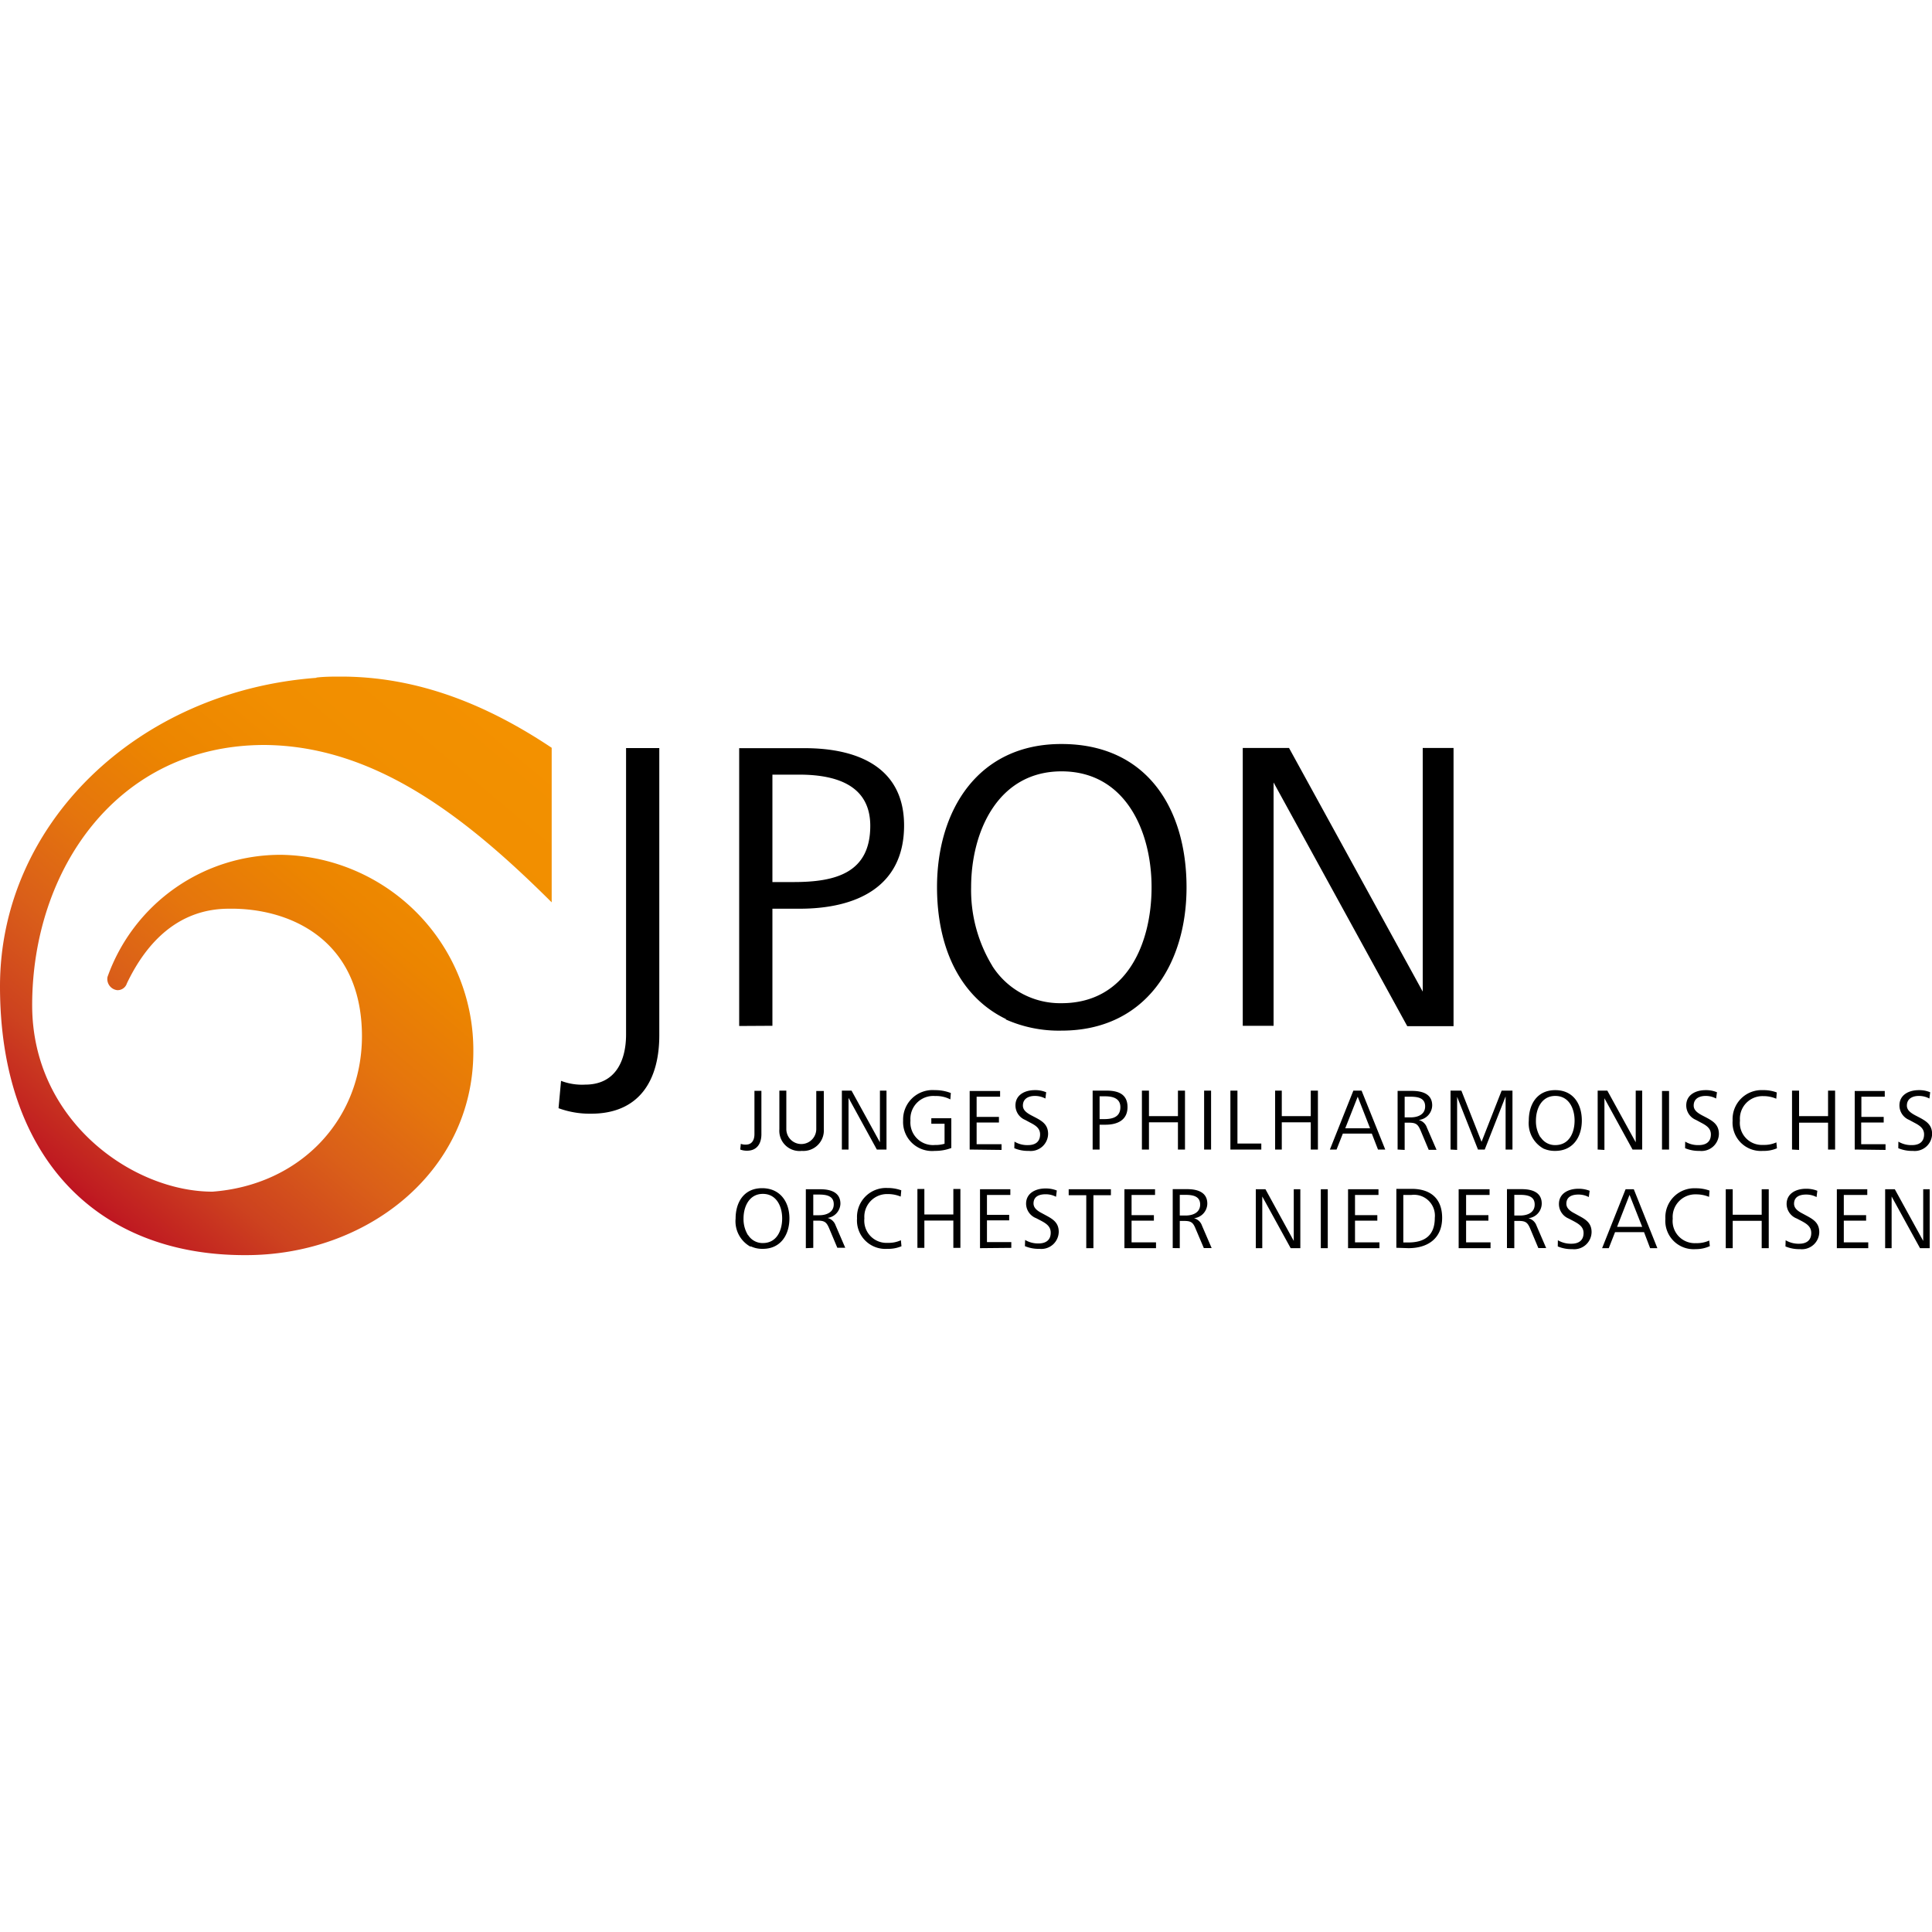
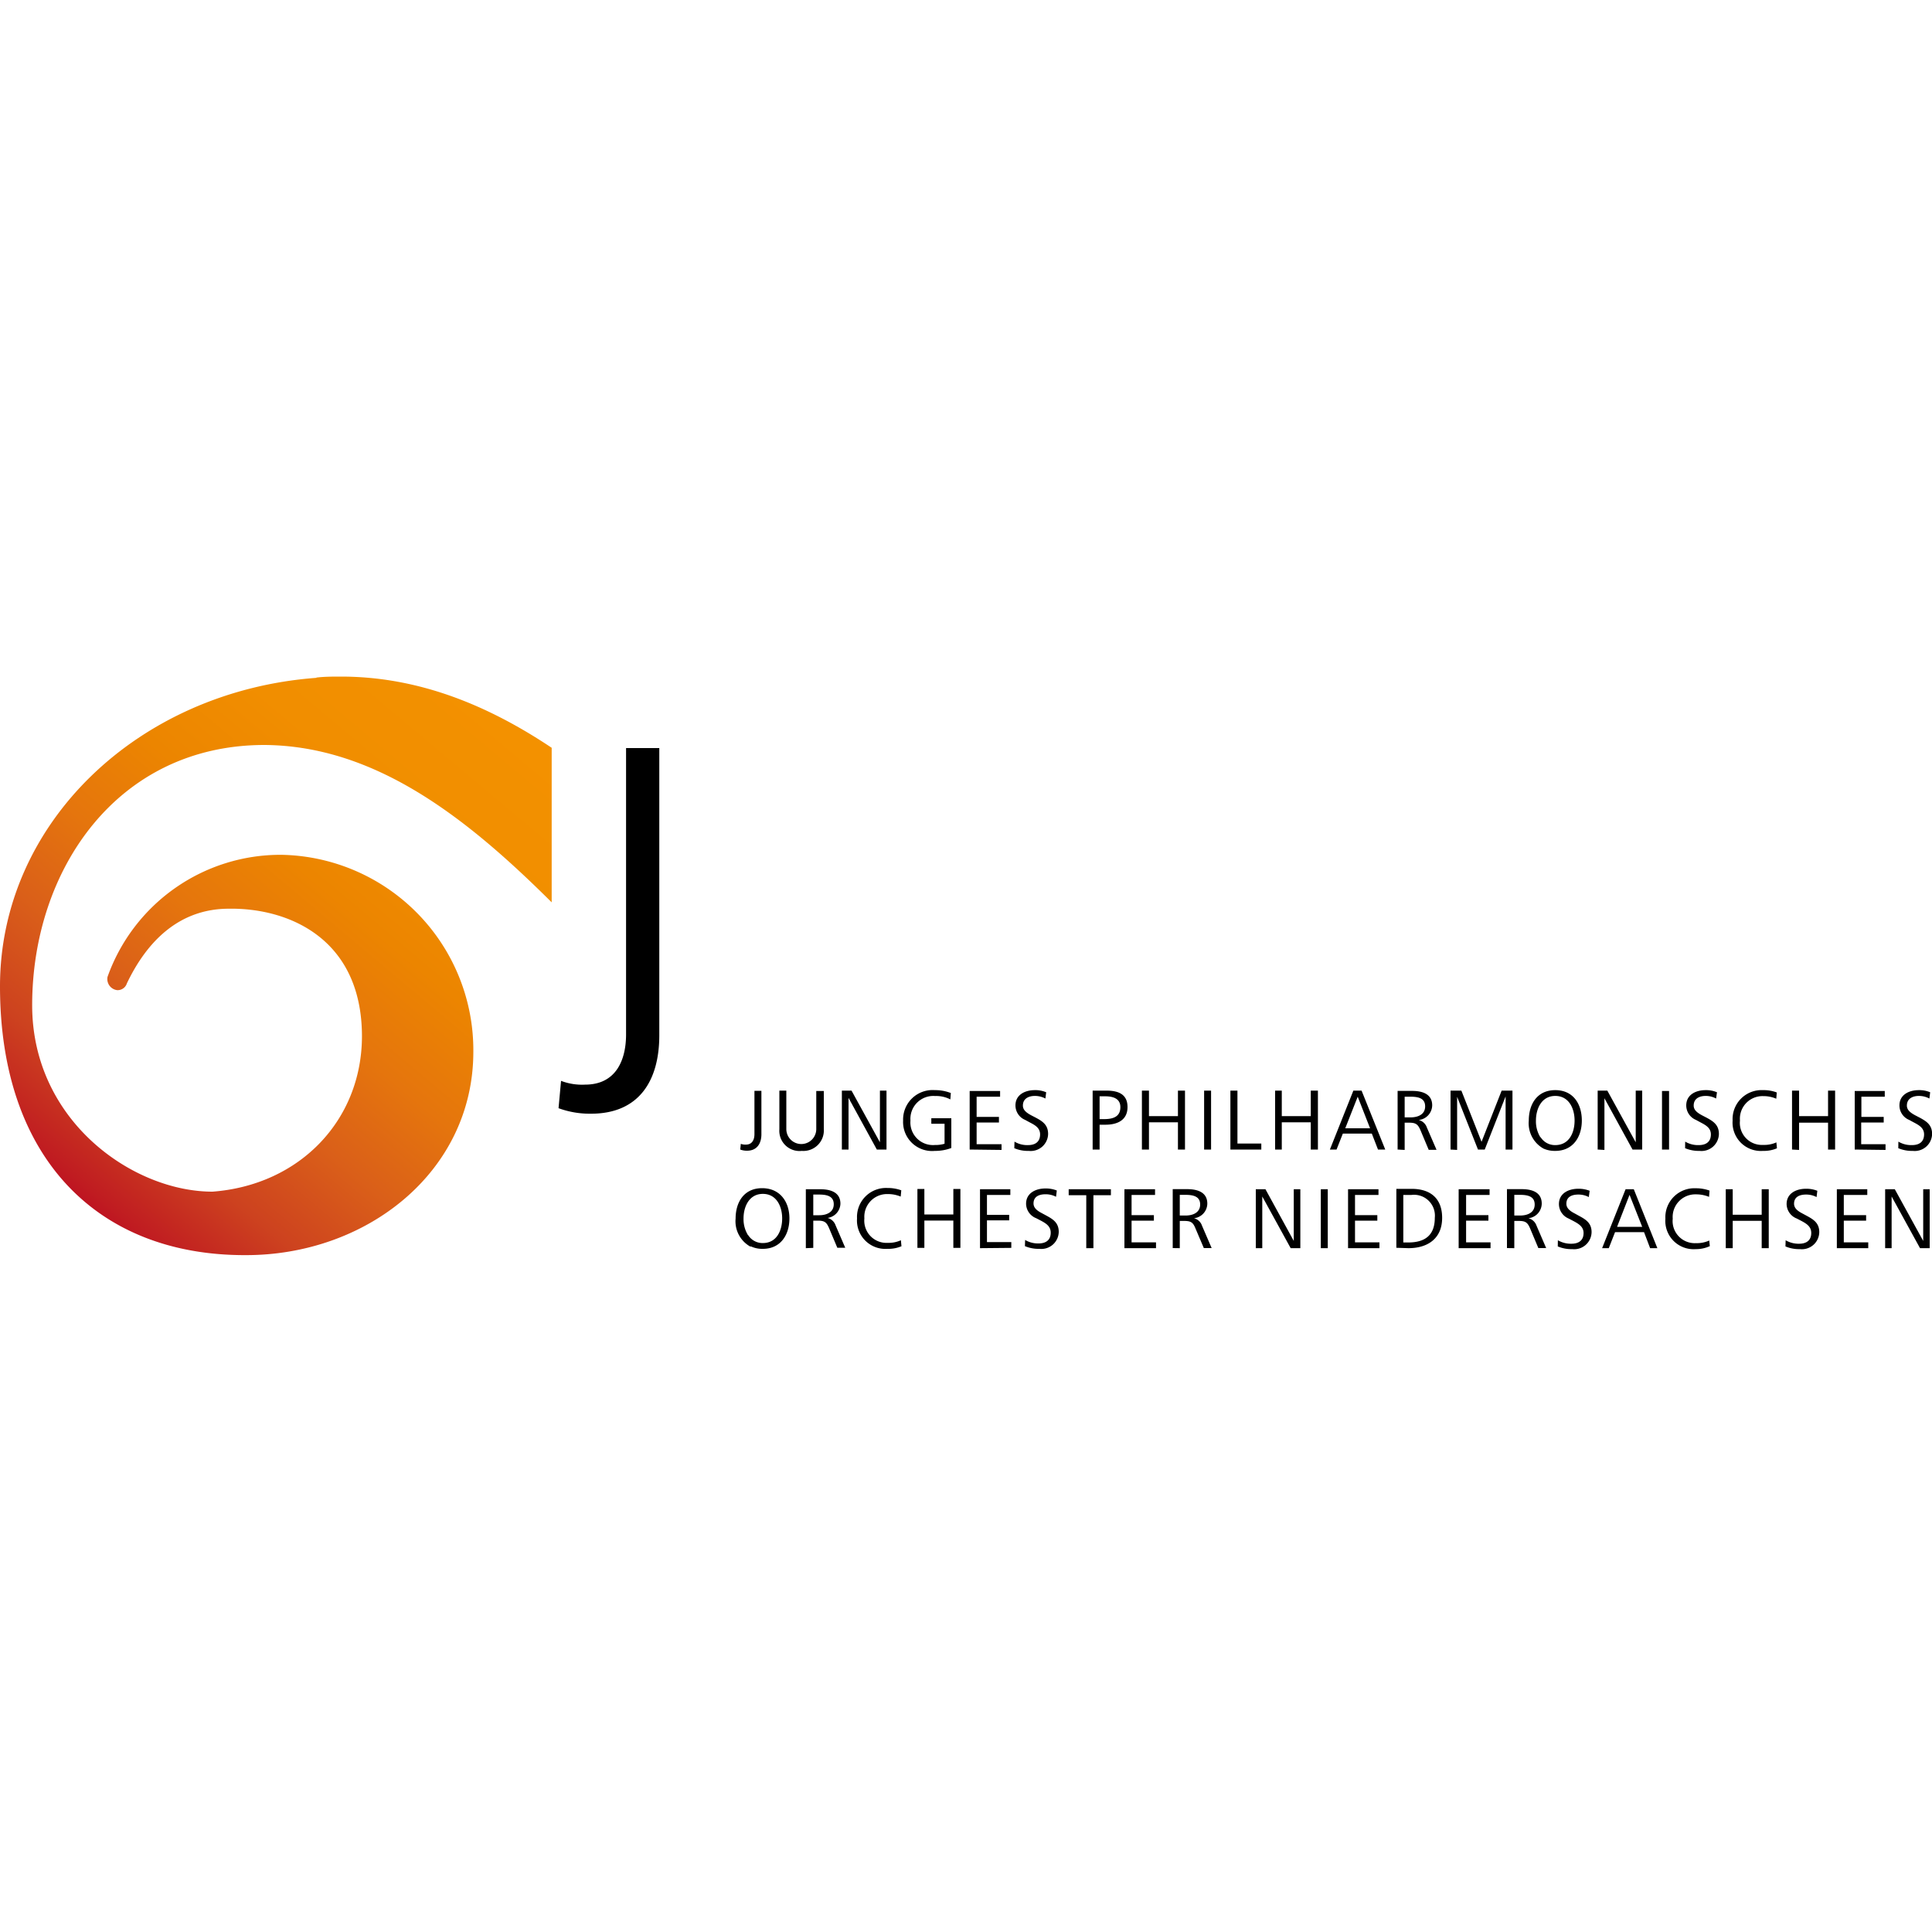
<svg xmlns="http://www.w3.org/2000/svg" id="svg" width="200" height="200" viewBox="0 0 200 200">
  <defs>
    <style>.cls-1{fill:url(#linear-gradient);}</style>
    <linearGradient id="linear-gradient" x1="205.44" y1="417.46" x2="248.53" y2="468.82" gradientTransform="matrix(1, 0, 0, -1, -197.64, 541.05)" gradientUnits="userSpaceOnUse">
      <stop offset="0" stop-color="#be1421" />
      <stop offset="0.02" stop-color="#c01c21" />
      <stop offset="0.15" stop-color="#cd421f" />
      <stop offset="0.3" stop-color="#da5f19" />
      <stop offset="0.45" stop-color="#e5750d" />
      <stop offset="0.61" stop-color="#ec8500" />
      <stop offset="0.78" stop-color="#f18e00" />
      <stop offset="0.99" stop-color="#f39100" />
      <stop offset="1" stop-color="#f39100" />
    </linearGradient>
  </defs>
  <title>HdA-Kundenlogo-JPON</title>
  <g id="Logo">
    <path id="SVGID" class="cls-1" d="M32.75,70.17C14.27,71.54,0,85.25,0,102.1c0,17.77,10.1,27.83,25.32,27.83C37.93,130,49,121.31,49,108.87A20.23,20.23,0,0,0,29.13,88.49a19,19,0,0,0-18,12.64,1.16,1.16,0,0,0,1,1.37,1,1,0,0,0,1-.69c2.05-4.31,5.38-7.74,10.56-7.74,6.06-.1,13.78,3,13.78,13.23C37.44,116,31,122.68,22,123.36c-8.25,0-18.67-7.33-18.67-19.3,0-14,8.8-26.94,24.05-26.94,11.52.08,21,7.6,29.73,16.29v-16c-6.53-4.36-13.72-7.37-21.82-7.37-.83,0-1.68,0-2.53.1" />
-     <path d="M131.84,106.19V81l13.84,25.23h4.79V77.43h-3.19v25.22L133.44,77.43h-4.79v28.76ZM102.73,100a15.1,15.1,0,0,1-2.2-8.15c0-5.74,2.76-12,9.36-12s9.32,6.17,9.32,12-2.59,12-9.32,12a8.33,8.33,0,0,1-7.16-3.84m1.38,5.52a13.52,13.52,0,0,0,5.78,1.16c8.67,0,12.94-6.85,12.94-14.83,0-8.15-4.1-14.84-12.94-14.84C101.23,77,97,83.9,97,91.83c0,6.21,2.33,11.34,7.15,13.67m-24.19.69V94.07h2.81c5.86,0,10.82-2.24,10.82-8.62,0-5.87-4.57-8-10.31-8H76.52v28.76Zm0-26h2.76c4.23,0,7.37,1.33,7.37,5.3,0,4.87-3.58,5.82-7.93,5.82h-2.2V80.19Z" />
    <path d="M57.82,114.72a9.42,9.42,0,0,0,3.36.57c5,0,7.07-3.45,7.07-8.12V77.44H64.81v29.64c0,2.67-1.05,5.2-4.24,5.2a6.08,6.08,0,0,1-2.49-.39Z" />
    <path d="M196.51,118.86a3.64,3.64,0,0,0,1.5.28,1.8,1.8,0,0,0,2-1.75c0-.94-.58-1.31-1.26-1.68l-.5-.26c-.48-.26-.85-.54-.85-1,0-.73.6-1,1.24-1a2.31,2.31,0,0,1,1.09.27l.08-.65a2.92,2.92,0,0,0-1.18-.22c-1,0-2,.47-2,1.58a1.62,1.62,0,0,0,1,1.5l.5.27c.56.29,1.05.59,1.05,1.23,0,.81-.55,1.11-1.25,1.11a2.58,2.58,0,0,1-1.41-.36Zm-1.32.18v-.59h-2.52V116.2H195v-.58h-2.31v-2.09h2.42v-.59H192V119Zm-8.95,0v-2.82h3V119h.73v-6.1h-.73v2.64h-3v-2.64h-.73V119Zm-2.35-.78a3.07,3.07,0,0,1-1.37.26,2.28,2.28,0,0,1-2.4-2.52,2.34,2.34,0,0,1,2.41-2.53,3.32,3.32,0,0,1,1.35.27l.05-.65a3.87,3.87,0,0,0-1.43-.24,3,3,0,0,0-3.14,3.15,2.93,2.93,0,0,0,3.14,3.14,3.43,3.43,0,0,0,1.45-.27Zm-9.45.6a3.64,3.64,0,0,0,1.5.28,1.8,1.8,0,0,0,2-1.75c0-.94-.58-1.31-1.26-1.68l-.5-.26c-.48-.26-.85-.54-.85-1,0-.73.59-1,1.24-1a2.25,2.25,0,0,1,1.08.27l.09-.65a2.92,2.92,0,0,0-1.18-.22c-1,0-2,.47-2,1.58a1.62,1.62,0,0,0,1,1.5l.5.27c.56.29,1.05.59,1.05,1.23,0,.81-.55,1.11-1.25,1.11a2.58,2.58,0,0,1-1.41-.36Zm-1.66-5.92h-.73V119h.73Zm-6.69,6.1v-5.35L169,119h1v-6.1h-.67v5.35l-2.94-5.35h-1V119Zm-6.63-1.31A3.13,3.13,0,0,1,159,116c0-1.22.58-2.55,2-2.55s2,1.31,2,2.55-.55,2.54-2,2.54a1.75,1.75,0,0,1-1.51-.81m.29,1.17a2.89,2.89,0,0,0,1.22.24c1.84,0,2.75-1.45,2.75-3.14s-.87-3.15-2.75-3.15-2.74,1.46-2.74,3.15a3,3,0,0,0,1.52,2.9m-8.94.14v-5.5L153,119h.7l2.16-5.5V119h.71v-6.1h-1.12l-2.08,5.3-2.09-5.3h-1.12V119Zm-5.43,0v-2.82h.46c.72,0,.92.18,1.19.81l.84,2h.81l-1-2.31a1.21,1.21,0,0,0-.84-.78,1.55,1.55,0,0,0,1.39-1.51c0-1.22-1.08-1.5-2.08-1.5h-1.5V119Zm0-5.51H146c.78,0,1.53.13,1.53,1s-.79,1.14-1.5,1.14h-.62Zm-4.86,0,1.28,3.27h-2.57ZM138.36,119l.65-1.65h3l.64,1.65h.75l-2.45-6.1h-.85l-2.43,6.1Zm-5.67,0v-2.82h3V119h.74v-6.1h-.74v2.64h-3v-2.64H132V119Zm-2.12,0v-.62H128.1v-5.48h-.73V119Zm-5.2-6.1h-.72V119h.72Zm-6.43,6.1v-2.82h3V119h.73v-6.1h-.73v2.64h-3v-2.64h-.73V119Zm-5.11,0v-2.57h.6c1.24,0,2.29-.47,2.29-1.83s-1-1.7-2.18-1.7h-1.43V119Zm0-5.51h.59c.89,0,1.56.28,1.56,1.12,0,1-.76,1.24-1.68,1.24h-.47ZM105,118.86a3.58,3.58,0,0,0,1.5.28,1.8,1.8,0,0,0,2-1.75c0-.94-.57-1.31-1.26-1.68l-.5-.26c-.48-.26-.85-.54-.85-1,0-.73.6-1,1.24-1a2.31,2.31,0,0,1,1.09.27l.08-.65a2.88,2.88,0,0,0-1.18-.22c-1,0-2,.47-2,1.58a1.62,1.62,0,0,0,1,1.5l.5.27c.57.29,1.05.59,1.05,1.23,0,.81-.55,1.11-1.24,1.11a2.54,2.54,0,0,1-1.41-.36Zm-1.32.18v-.59H101.1V116.2h2.31v-.58H101.1v-2.09h2.43v-.59h-3.15V119Zm-5.15-3.28H96.41v.57h1.37v2.07a3.31,3.31,0,0,1-1,.13A2.34,2.34,0,0,1,94.25,116a2.37,2.37,0,0,1,2.56-2.54,3.17,3.17,0,0,1,1.57.35l.05-.66a4.44,4.44,0,0,0-1.66-.3A3.05,3.05,0,0,0,93.49,116a3,3,0,0,0,3.28,3.14,4.68,4.68,0,0,0,1.71-.3v-3.08ZM87.84,119v-5.35L90.77,119h1v-6.1h-.68v5.35l-2.94-5.35h-1V119Zm-6.44-6.1h-.72v4A2.09,2.09,0,0,0,83,119.14a2.12,2.12,0,0,0,2.28-2.26v-3.94H84.5v3.94a1.55,1.55,0,1,1-3.1,0v-3.94ZM76.63,119a1.89,1.89,0,0,0,.71.12c1,0,1.48-.72,1.48-1.7v-4.5H78.1v4.48c0,.56-.22,1.09-.89,1.09a1.32,1.32,0,0,1-.52-.08Z" />
    <path d="M195.82,129.21v-5.35l2.94,5.35h1v-6.1h-.67v5.35l-2.94-5.35h-1v6.1Zm-2.42,0v-.6h-2.53v-2.25h2.31v-.57h-2.31V123.7h2.43v-.59h-3.15v6.1Zm-8.57-.18a3.64,3.64,0,0,0,1.5.28,1.8,1.8,0,0,0,2-1.76c0-.93-.58-1.3-1.26-1.67l-.5-.27c-.48-.25-.85-.54-.85-1,0-.73.6-.95,1.24-.95a2.3,2.3,0,0,1,1.09.26l.08-.65a3.09,3.09,0,0,0-1.18-.21c-1,0-2,.47-2,1.58a1.63,1.63,0,0,0,1.05,1.5l.5.26c.56.3,1,.6,1,1.24,0,.8-.55,1.11-1.24,1.11a2.63,2.63,0,0,1-1.41-.36Zm-5.46.18v-2.83h3v2.83h.73v-6.1h-.73v2.64h-3v-2.64h-.72v6.1Zm-2.43-.79a3.12,3.12,0,0,1-1.38.27,2.29,2.29,0,0,1-2.4-2.53,2.34,2.34,0,0,1,2.41-2.52,3.49,3.49,0,0,1,1.35.26l.05-.65a4.09,4.09,0,0,0-1.43-.24,3,3,0,0,0-3.14,3.15,2.93,2.93,0,0,0,3.14,3.15A3.43,3.43,0,0,0,177,129Zm-8.25-4.73L170,127H167.4Zm-2.15,5.52.65-1.66h3l.63,1.66h.75l-2.44-6.1h-.85l-2.43,6.1Zm-5.28-.18a3.64,3.64,0,0,0,1.5.28,1.8,1.8,0,0,0,2-1.76c0-.93-.58-1.3-1.27-1.67l-.49-.27c-.48-.25-.85-.54-.85-1,0-.73.59-.95,1.24-.95a2.27,2.27,0,0,1,1.08.26l.09-.65a3.09,3.09,0,0,0-1.18-.21c-1,0-2,.47-2,1.58a1.63,1.63,0,0,0,1,1.5l.5.26c.56.3,1.05.6,1.05,1.24,0,.8-.55,1.11-1.25,1.11a2.67,2.67,0,0,1-1.41-.36Zm-4.5.18v-2.82h.46c.72,0,.92.17,1.19.81l.84,2h.81l-1-2.32a1.2,1.2,0,0,0-.84-.77,1.54,1.54,0,0,0,1.38-1.51c0-1.22-1.07-1.5-2.07-1.5H156v6.1Zm0-5.52h.59c.77,0,1.52.14,1.52,1s-.78,1.14-1.49,1.14h-.62Zm-2.46,5.52v-.6h-2.53v-2.25h2.31v-.57h-2.31V123.7h2.43v-.59H151v6.1Zm-8.5,0c2,0,3.49-1,3.49-3.14,0-2-1.2-3-3.15-3h-1.59v6.1Zm-.53-5.51h.84a2.16,2.16,0,0,1,2.42,2.37c0,1.79-1,2.55-2.75,2.55h-.51V123.7Zm-2.47,5.51v-.6h-2.53v-2.25h2.31v-.57h-2.31V123.7h2.43v-.59h-3.15v6.1Zm-5.35-6.1h-.72v6.1h.72Zm-6.78,6.1v-5.35l2.94,5.35h1v-6.1h-.68v5.35L131,123.11h-1v6.1Zm-8.54,0v-2.82h.46c.72,0,.92.17,1.18.81l.85,2h.81l-1-2.32a1.18,1.18,0,0,0-.83-.77,1.54,1.54,0,0,0,1.38-1.51c0-1.22-1.08-1.5-2.08-1.5h-1.5v6.1Zm0-5.52h.58c.78,0,1.53.14,1.53,1s-.79,1.14-1.49,1.14h-.62Zm-2.46,5.52v-.6h-2.53v-2.25h2.31v-.57h-2.31V123.7h2.43v-.59H116.4v6.1Zm-6.48,0v-5.48H115v-.62h-4.37v.62h1.82v5.48ZM106.1,129a3.64,3.64,0,0,0,1.5.28,1.8,1.8,0,0,0,2-1.76c0-.93-.58-1.3-1.26-1.67l-.5-.27c-.48-.25-.85-.54-.85-1,0-.73.6-.95,1.24-.95a2.3,2.3,0,0,1,1.09.26l.08-.65a3.09,3.09,0,0,0-1.18-.21c-1,0-2,.47-2,1.58a1.63,1.63,0,0,0,1.05,1.5l.5.26c.56.3,1,.6,1,1.24,0,.8-.55,1.11-1.25,1.11a2.61,2.61,0,0,1-1.4-.36Zm-1.41.18v-.6h-2.52v-2.25h2.3v-.57h-2.3V123.7h2.42v-.59h-3.14v6.1Zm-9,0v-2.83h3v2.83h.73v-6.1h-.73v2.64h-3v-2.64h-.72v6.1Zm-2.43-.79a3.08,3.08,0,0,1-1.37.27,2.3,2.3,0,0,1-2.41-2.53,2.35,2.35,0,0,1,2.42-2.52,3.4,3.4,0,0,1,1.34.26l.06-.65a4.11,4.11,0,0,0-1.44-.24,3,3,0,0,0-3.14,3.15,2.94,2.94,0,0,0,3.14,3.15,3.48,3.48,0,0,0,1.46-.27Zm-9.07.79v-2.82h.46c.72,0,.92.17,1.19.81l.84,2h.82l-1-2.32a1.2,1.2,0,0,0-.83-.77A1.54,1.54,0,0,0,87,124.61c0-1.22-1.08-1.5-2.08-1.5h-1.5v6.1Zm0-5.52h.59c.78,0,1.53.14,1.53,1s-.79,1.14-1.49,1.14h-.63v-2.12Zm-6.76,4.2a3.16,3.16,0,0,1-.46-1.73c0-1.21.58-2.54,2-2.54s2,1.31,2,2.54-.55,2.55-2,2.55a1.76,1.76,0,0,1-1.52-.82m.29,1.17a2.79,2.79,0,0,0,1.23.25c1.84,0,2.75-1.45,2.75-3.15S80.77,123,78.89,123s-2.74,1.46-2.74,3.14a3,3,0,0,0,1.51,2.9" />
  </g>
</svg>